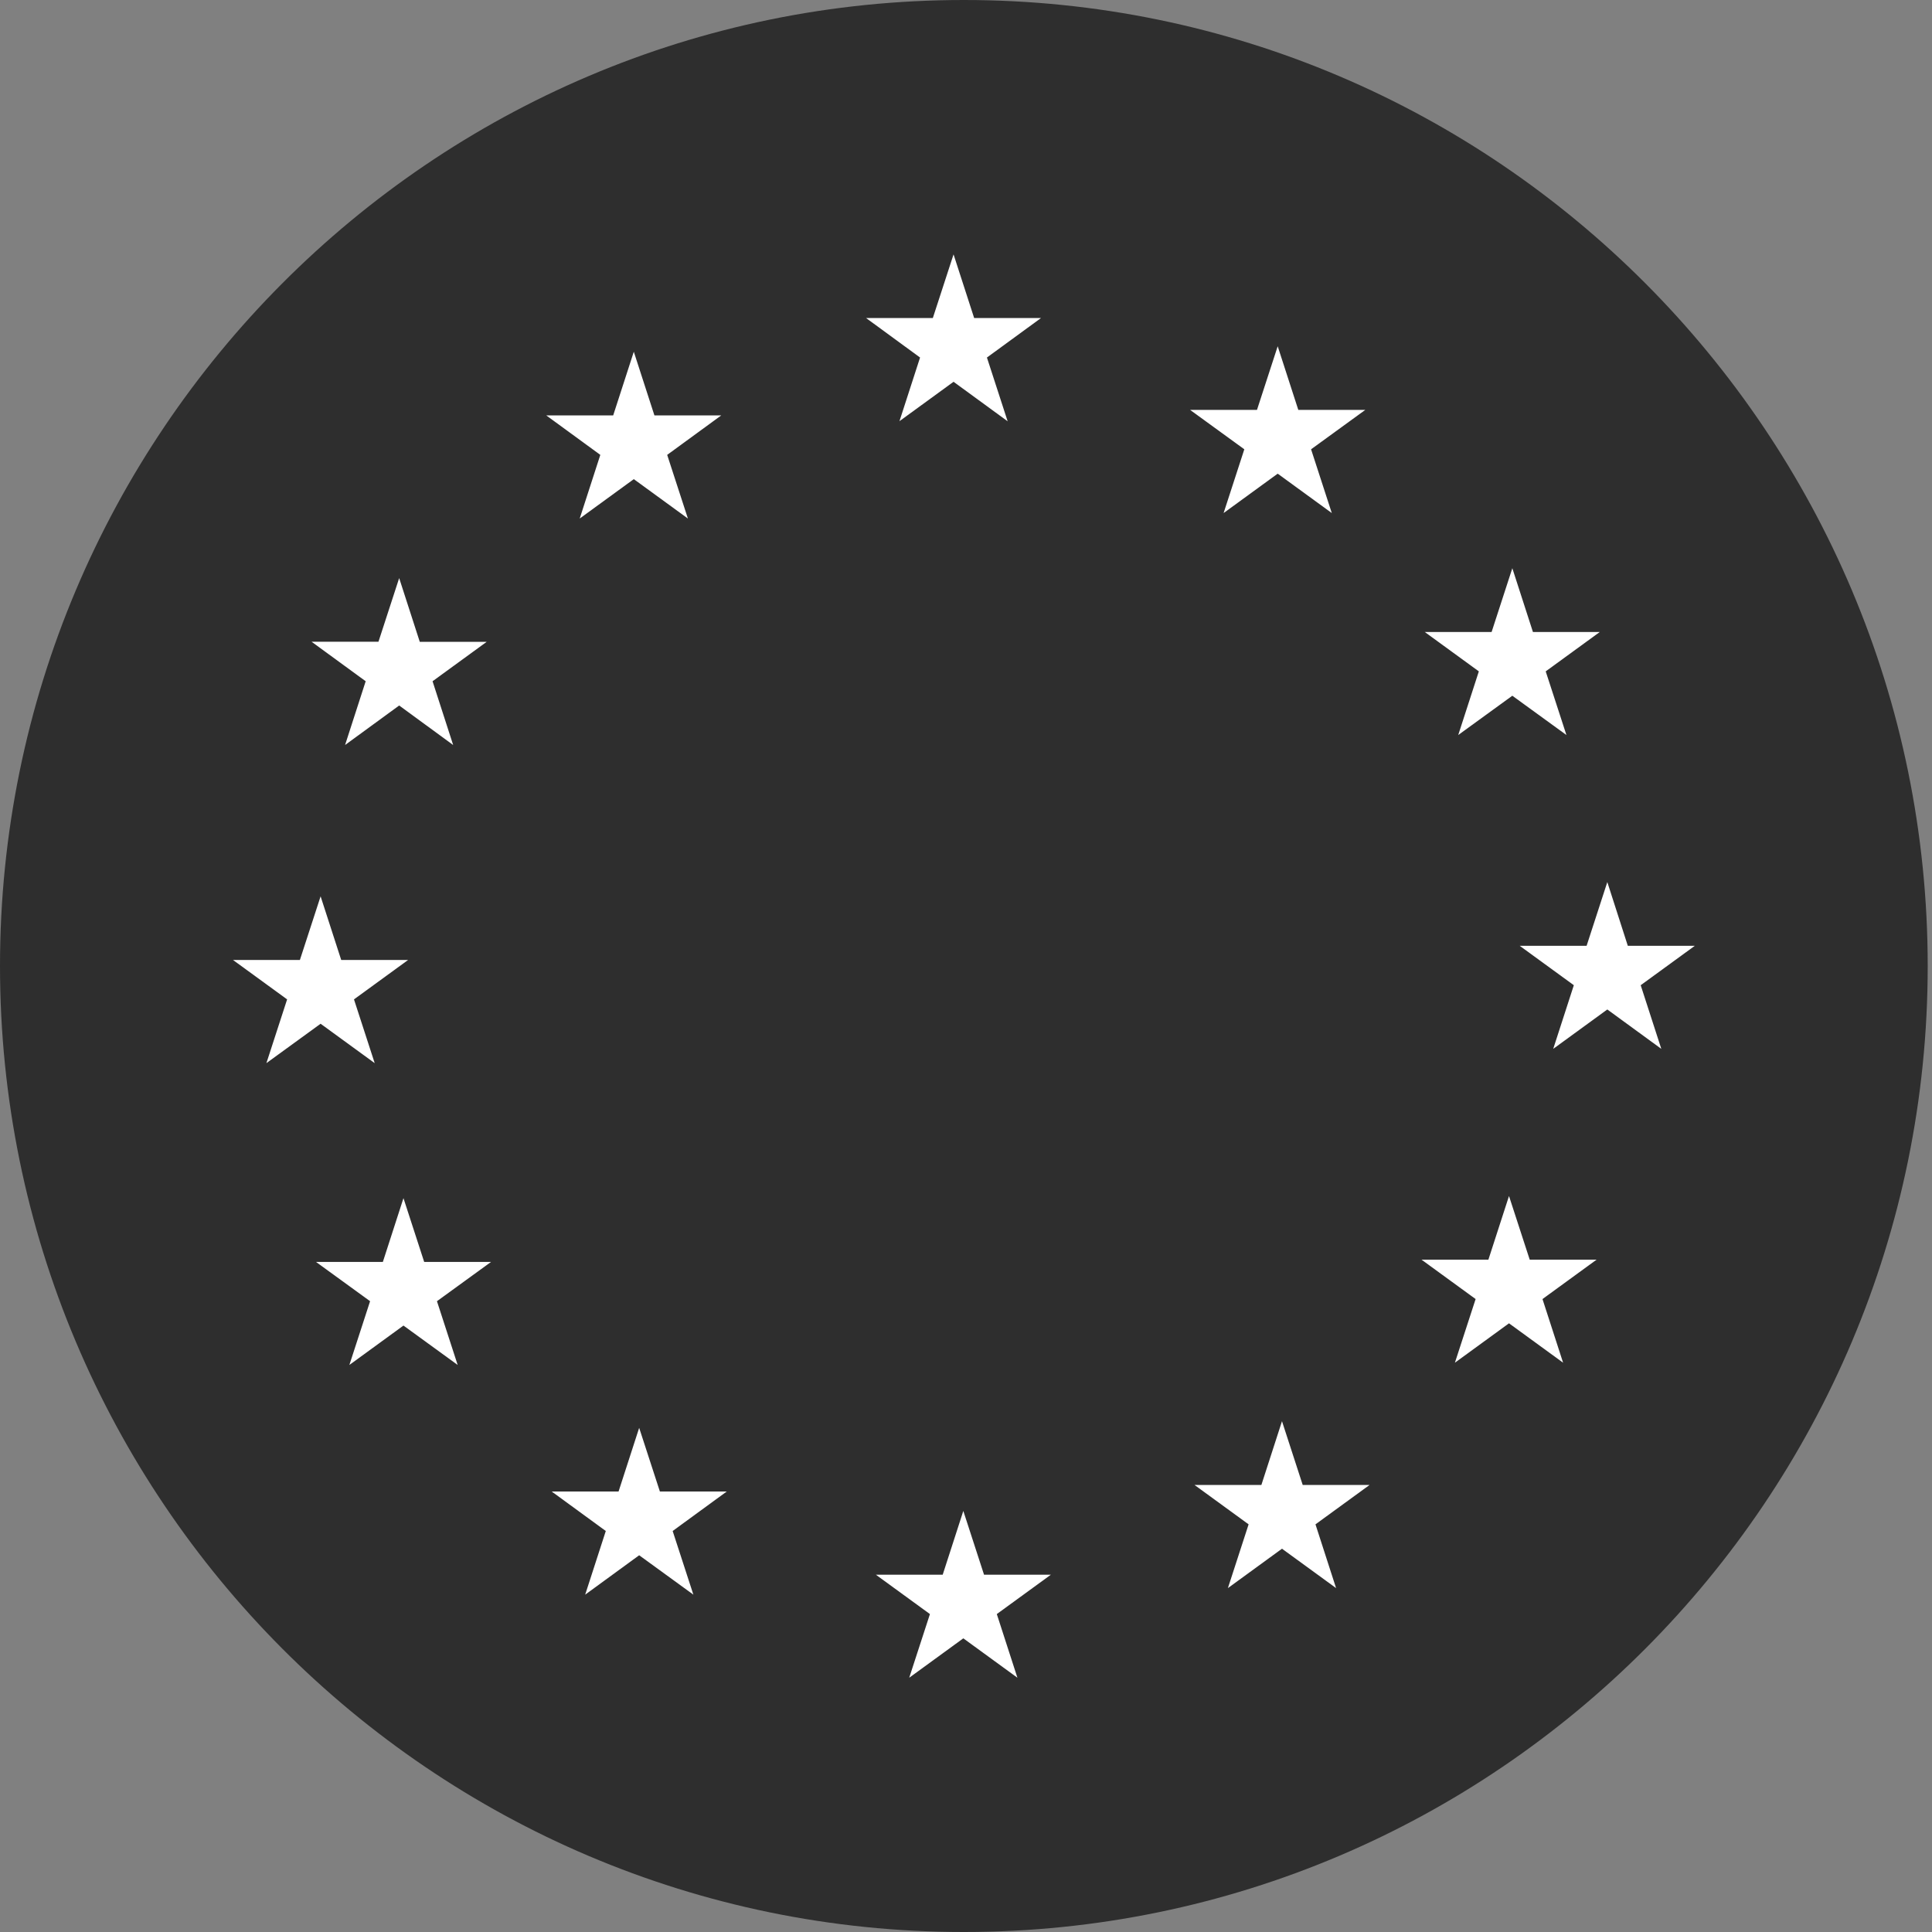
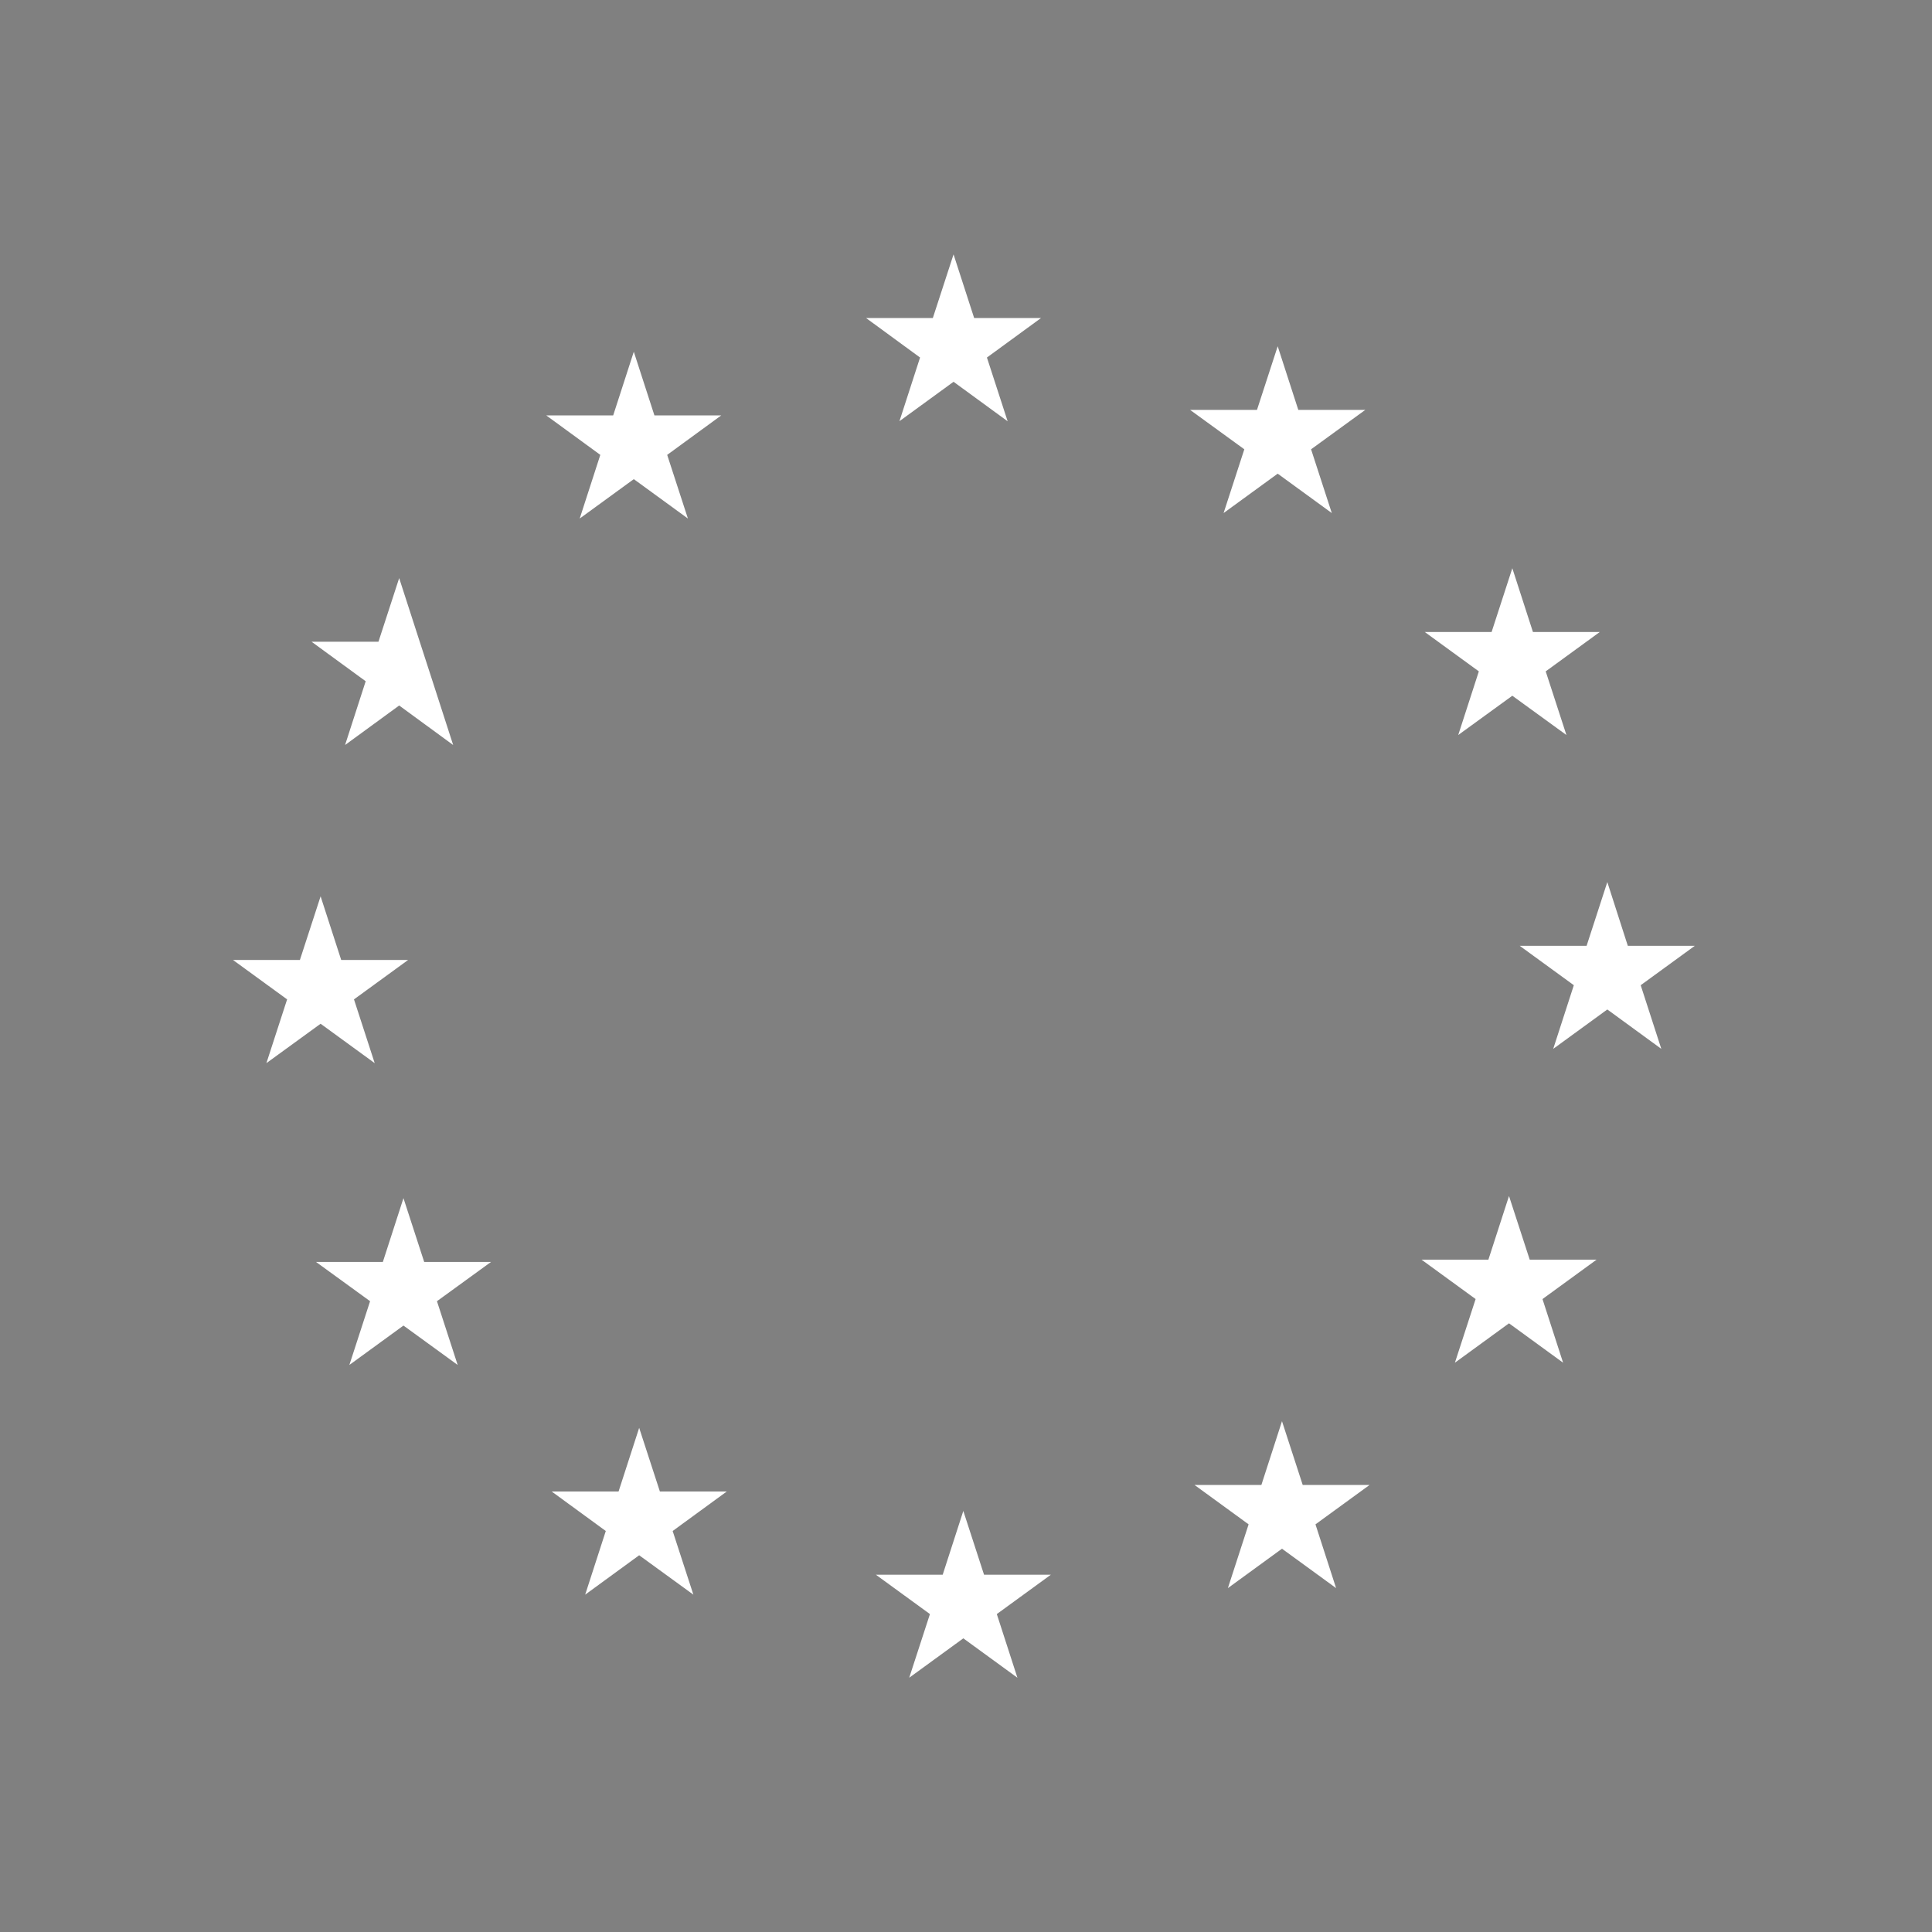
<svg xmlns="http://www.w3.org/2000/svg" fill="none" viewBox="0 0 18 18" height="18" width="18">
  <rect x="0" y="0" width="18" height="18" fill="#808080" stroke="none" />
-   <path fill="#2E2E2E" d="M0 9C0 13.96 4.02 18 8.98 18C13.94 18 17.96 13.96 17.96 9C17.96 4.04 13.94 0 8.98 0C4.02 0 0 4.04 0 9Z" />
-   <path fill="white" d="M3.215 6.941L3.407 6.347L2.903 5.979H3.526L3.719 5.386L3.911 5.98H4.534L4.03 6.347L4.222 6.941L3.719 6.573L3.215 6.941ZM2.482 9.905L2.675 9.311L2.171 8.944H2.794L2.987 8.351L3.179 8.944H3.802L3.298 9.311L3.491 9.905L2.987 9.538L2.482 9.905ZM8.471 15.631L8.664 15.038L8.16 14.671H8.783L8.975 14.077L9.168 14.671H9.791L9.287 15.038L9.479 15.631L8.975 15.264L8.471 15.631ZM5.401 4.831L5.593 4.238L5.089 3.87H5.713L5.905 3.277L6.097 3.87H6.72L6.216 4.238L6.409 4.831L5.905 4.464L5.401 4.831ZM3.255 12.717L3.448 12.123L2.944 11.757H3.567L3.759 11.163L3.952 11.757H4.575L4.071 12.123L4.264 12.717L3.759 12.35L3.255 12.717ZM5.452 14.857L5.644 14.264L5.14 13.896H5.763L5.955 13.303L6.148 13.896H6.771L6.267 14.264L6.46 14.857L5.955 14.49L5.452 14.857ZM11.44 14.796L11.633 14.202L11.129 13.835H11.752L11.944 13.241L12.137 13.835H12.76L12.256 14.202L12.448 14.796L11.944 14.429L11.44 14.796ZM13.555 12.696L13.748 12.103L13.244 11.736H13.867L14.059 11.143L14.252 11.736H14.875L14.371 12.103L14.563 12.696L14.059 12.329L13.555 12.696ZM14.471 9.772L14.663 9.179L14.159 8.812H14.782L14.975 8.218L15.166 8.812H15.79L15.286 9.179L15.478 9.772L14.975 9.405L14.471 9.772ZM13.586 6.848L13.778 6.255L13.274 5.888H13.897L14.09 5.294L14.282 5.888H14.905L14.401 6.255L14.594 6.848L14.09 6.482L13.586 6.848ZM11.4 4.78L11.593 4.186L11.088 3.819H11.711L11.904 3.226L12.096 3.819H12.72L12.215 4.186L12.408 4.78L11.904 4.413L11.4 4.78ZM8.38 3.924L8.572 3.331L8.069 2.963H8.691L8.884 2.37L9.076 2.963H9.699L9.195 3.331L9.388 3.925L8.884 3.557L8.38 3.924Z" />
+   <path fill="white" d="M3.215 6.941L3.407 6.347L2.903 5.979H3.526L3.719 5.386L3.911 5.98L4.03 6.347L4.222 6.941L3.719 6.573L3.215 6.941ZM2.482 9.905L2.675 9.311L2.171 8.944H2.794L2.987 8.351L3.179 8.944H3.802L3.298 9.311L3.491 9.905L2.987 9.538L2.482 9.905ZM8.471 15.631L8.664 15.038L8.16 14.671H8.783L8.975 14.077L9.168 14.671H9.791L9.287 15.038L9.479 15.631L8.975 15.264L8.471 15.631ZM5.401 4.831L5.593 4.238L5.089 3.87H5.713L5.905 3.277L6.097 3.87H6.72L6.216 4.238L6.409 4.831L5.905 4.464L5.401 4.831ZM3.255 12.717L3.448 12.123L2.944 11.757H3.567L3.759 11.163L3.952 11.757H4.575L4.071 12.123L4.264 12.717L3.759 12.35L3.255 12.717ZM5.452 14.857L5.644 14.264L5.14 13.896H5.763L5.955 13.303L6.148 13.896H6.771L6.267 14.264L6.46 14.857L5.955 14.49L5.452 14.857ZM11.44 14.796L11.633 14.202L11.129 13.835H11.752L11.944 13.241L12.137 13.835H12.76L12.256 14.202L12.448 14.796L11.944 14.429L11.44 14.796ZM13.555 12.696L13.748 12.103L13.244 11.736H13.867L14.059 11.143L14.252 11.736H14.875L14.371 12.103L14.563 12.696L14.059 12.329L13.555 12.696ZM14.471 9.772L14.663 9.179L14.159 8.812H14.782L14.975 8.218L15.166 8.812H15.79L15.286 9.179L15.478 9.772L14.975 9.405L14.471 9.772ZM13.586 6.848L13.778 6.255L13.274 5.888H13.897L14.09 5.294L14.282 5.888H14.905L14.401 6.255L14.594 6.848L14.09 6.482L13.586 6.848ZM11.4 4.78L11.593 4.186L11.088 3.819H11.711L11.904 3.226L12.096 3.819H12.72L12.215 4.186L12.408 4.78L11.904 4.413L11.4 4.78ZM8.38 3.924L8.572 3.331L8.069 2.963H8.691L8.884 2.37L9.076 2.963H9.699L9.195 3.331L9.388 3.925L8.884 3.557L8.38 3.924Z" />
</svg>